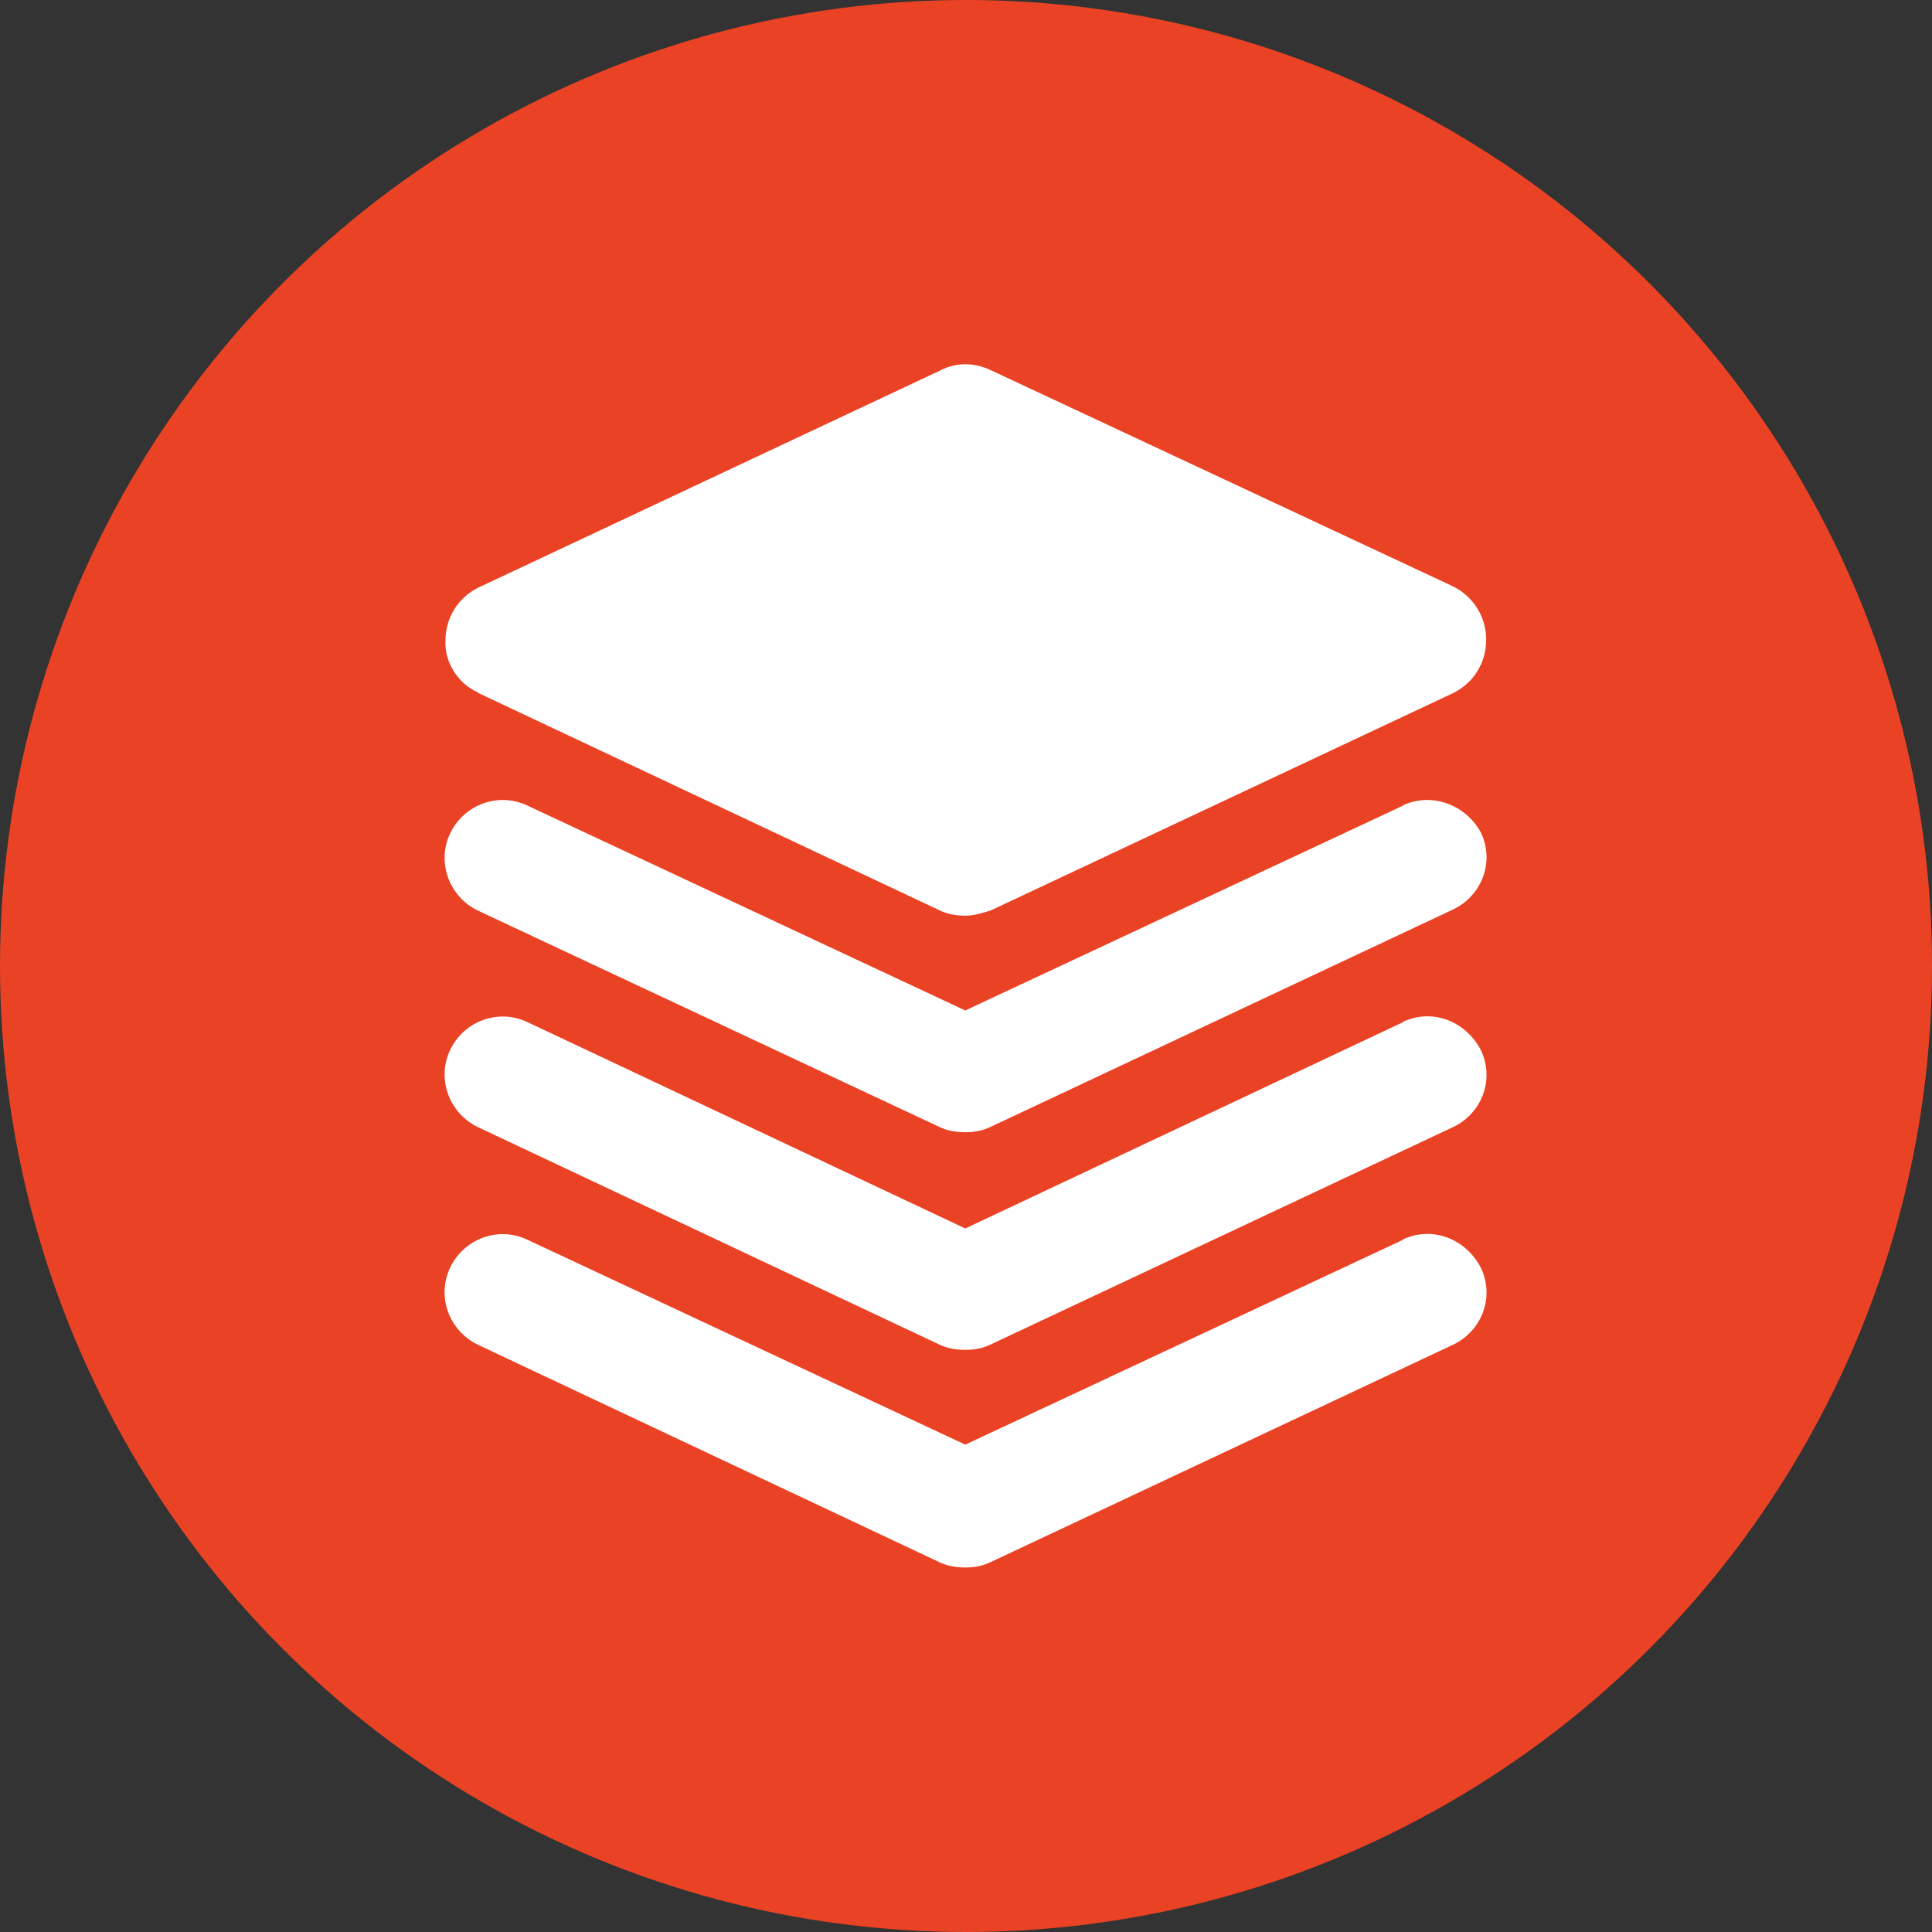
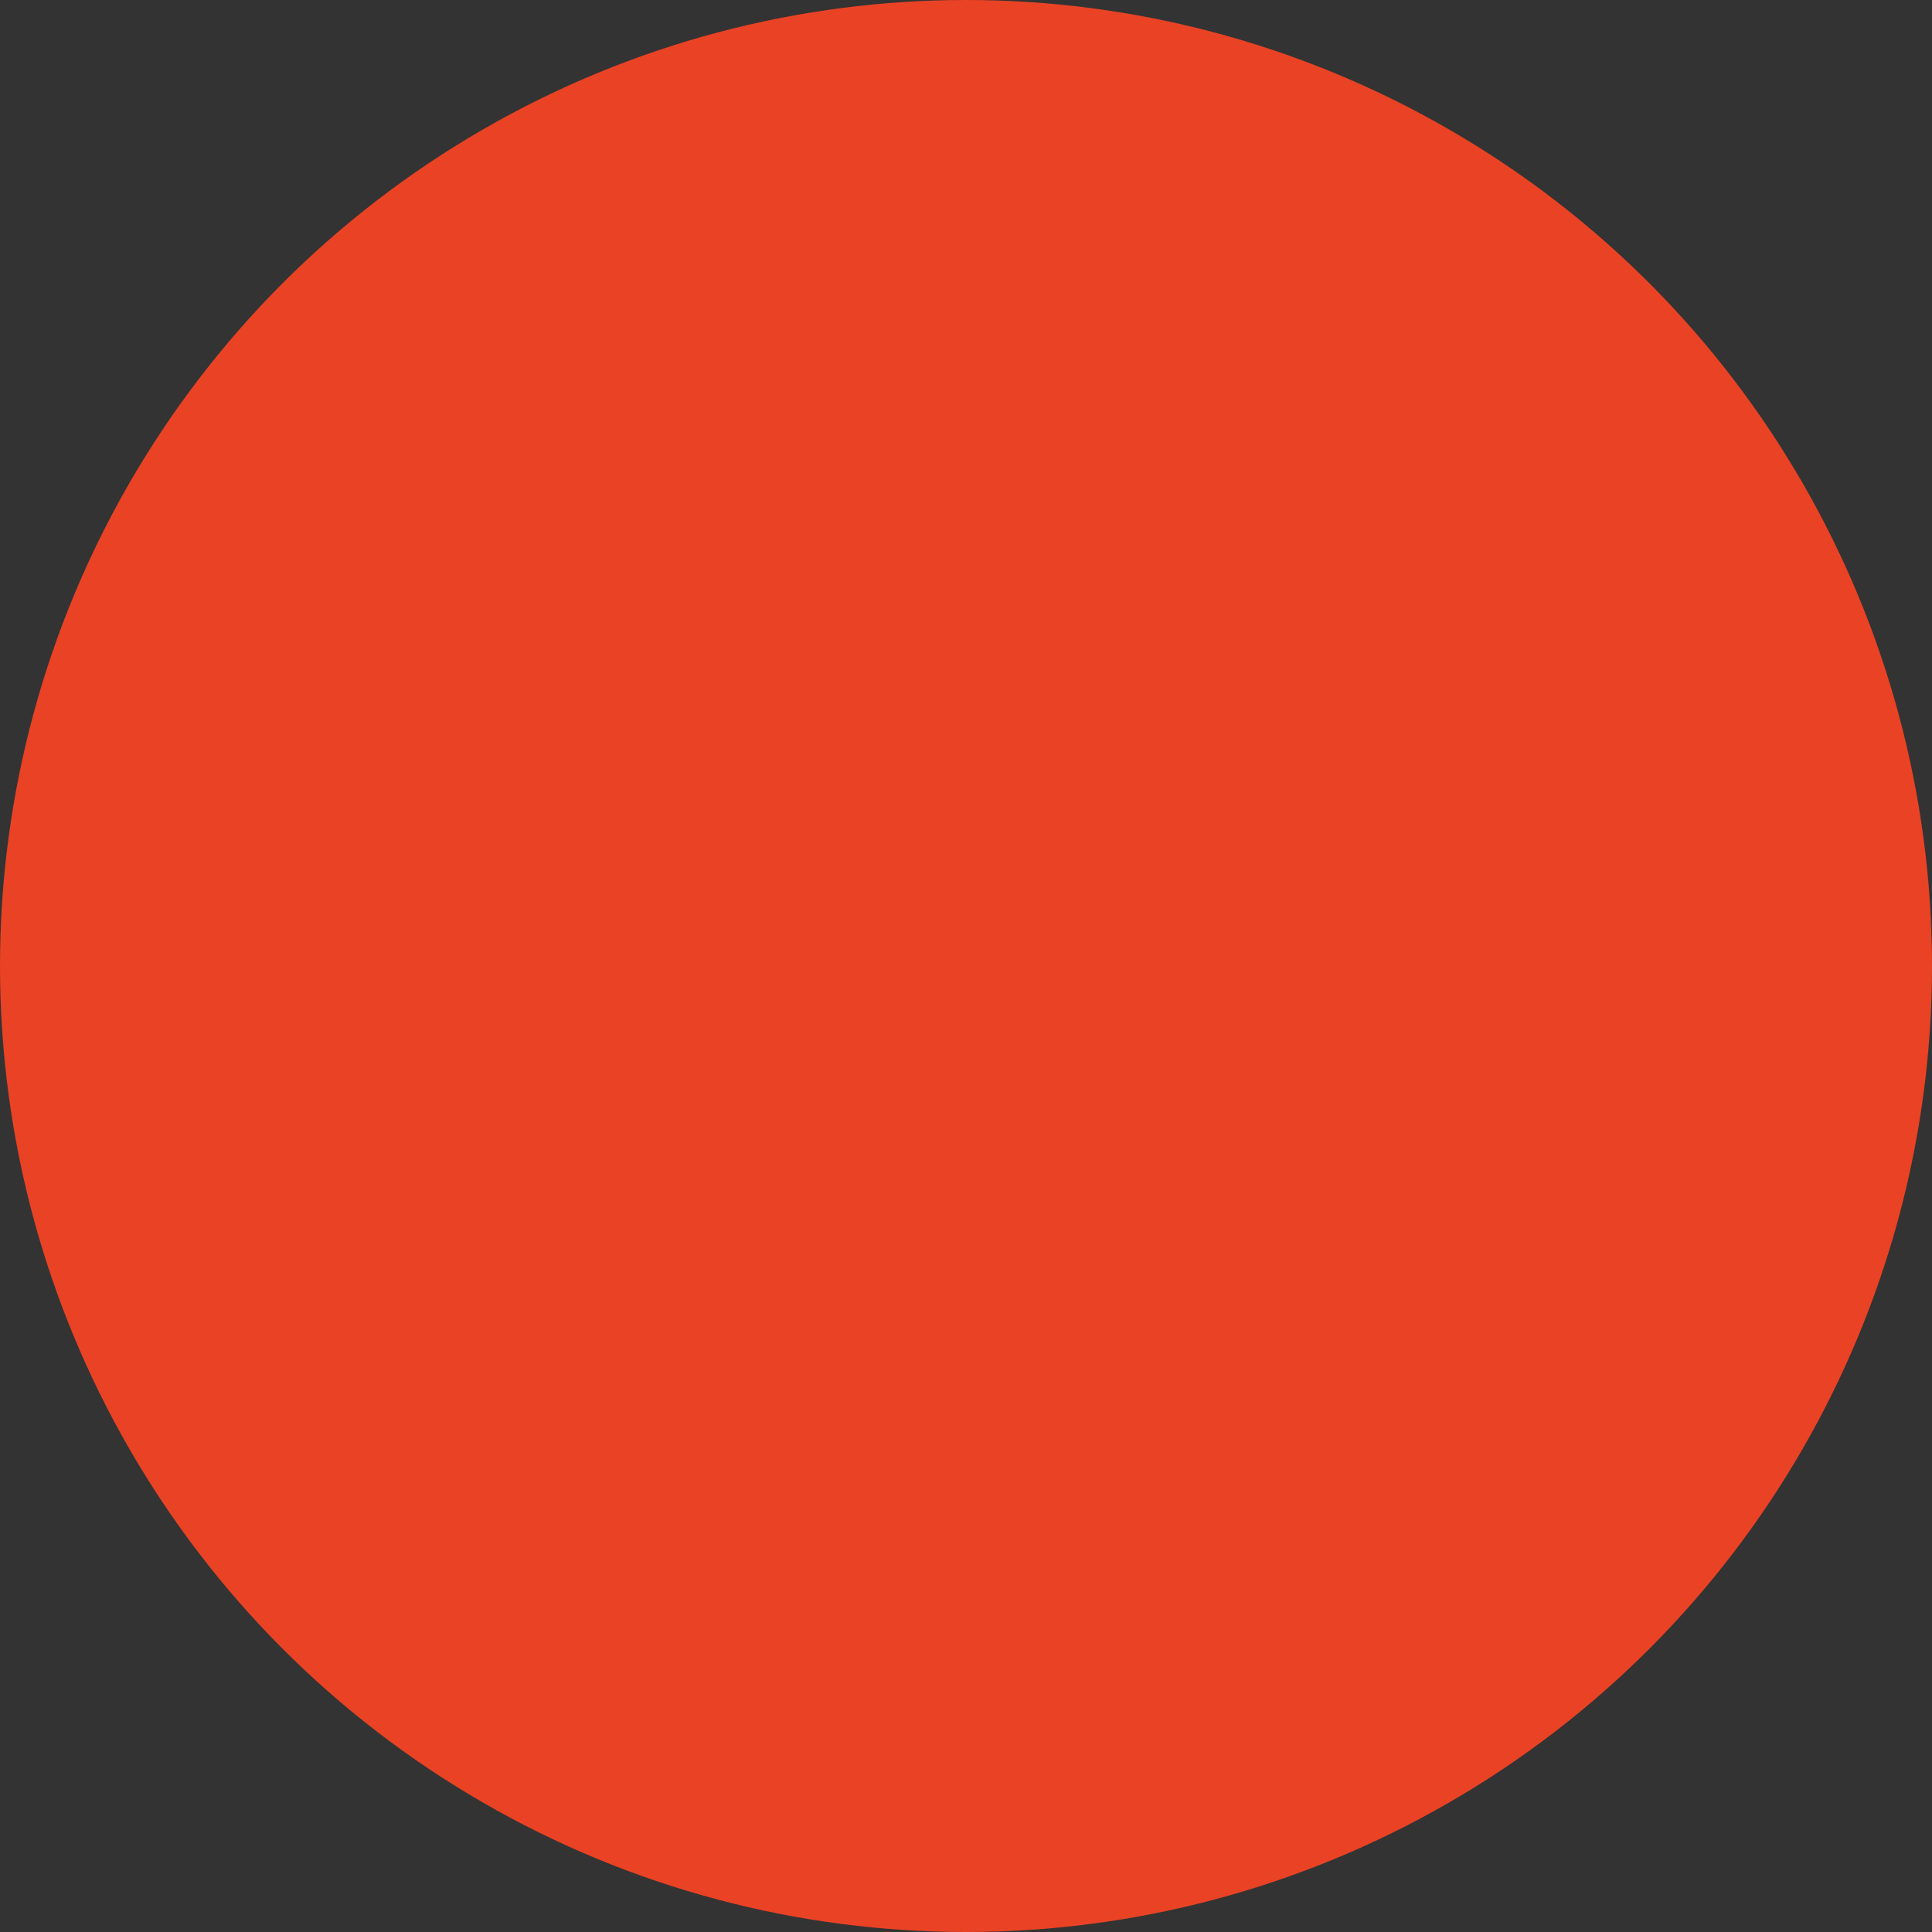
<svg xmlns="http://www.w3.org/2000/svg" id="Layer_1" viewBox="0 0 53 53">
  <rect x="0" y="0" width="53" height="53" fill="#333333" stroke="none" />
  <defs>
    <style>
      .cls-1 {
        fill: #ea4224;
      }

      .cls-2 {
        fill: #fff;
      }
    </style>
  </defs>
  <g id="Data_Requirements">
    <circle id="Ellipse_189" class="cls-1" cx="26.5" cy="26.5" r="26.5" />
    <g>
-       <path class="cls-2" d="M13.12,19.01l12.67,5.97c.21.1.45.14.69.14s.45-.07.69-.14l12.7-5.97c.56-.28.9-.83.9-1.46s-.35-1.18-.9-1.46l-12.7-5.94c-.45-.21-.94-.21-1.35,0l-12.7,5.97c-.56.28-.9.83-.9,1.46-.03.59.35,1.18.9,1.42Z" />
-       <path class="cls-2" d="M38.49,22.1l-12.01,5.62-12.01-5.62c-.8-.38-1.74-.03-2.12.76s-.03,1.74.76,2.12l12.67,5.94c.21.1.45.14.69.14s.45-.03.69-.14l12.7-5.97c.8-.38,1.15-1.32.76-2.12-.42-.76-1.35-1.11-2.15-.73Z" />
-       <path class="cls-2" d="M38.49,28.04l-12.01,5.66-12.01-5.66c-.8-.38-1.74-.03-2.12.76s-.03,1.74.76,2.12l12.67,5.97c.21.1.45.14.69.14s.45-.03.69-.14l12.7-5.97c.8-.38,1.15-1.32.76-2.12-.42-.8-1.35-1.15-2.15-.76Z" />
-       <path class="cls-2" d="M38.49,34.01l-12.01,5.62-12.01-5.62c-.8-.38-1.74-.03-2.12.76-.38.8-.03,1.74.76,2.12l12.67,5.97c.21.1.45.14.69.14s.45-.03.69-.14l12.7-5.97c.8-.38,1.15-1.32.76-2.12-.42-.8-1.35-1.15-2.15-.76Z" />
-     </g>
+       </g>
  </g>
</svg>